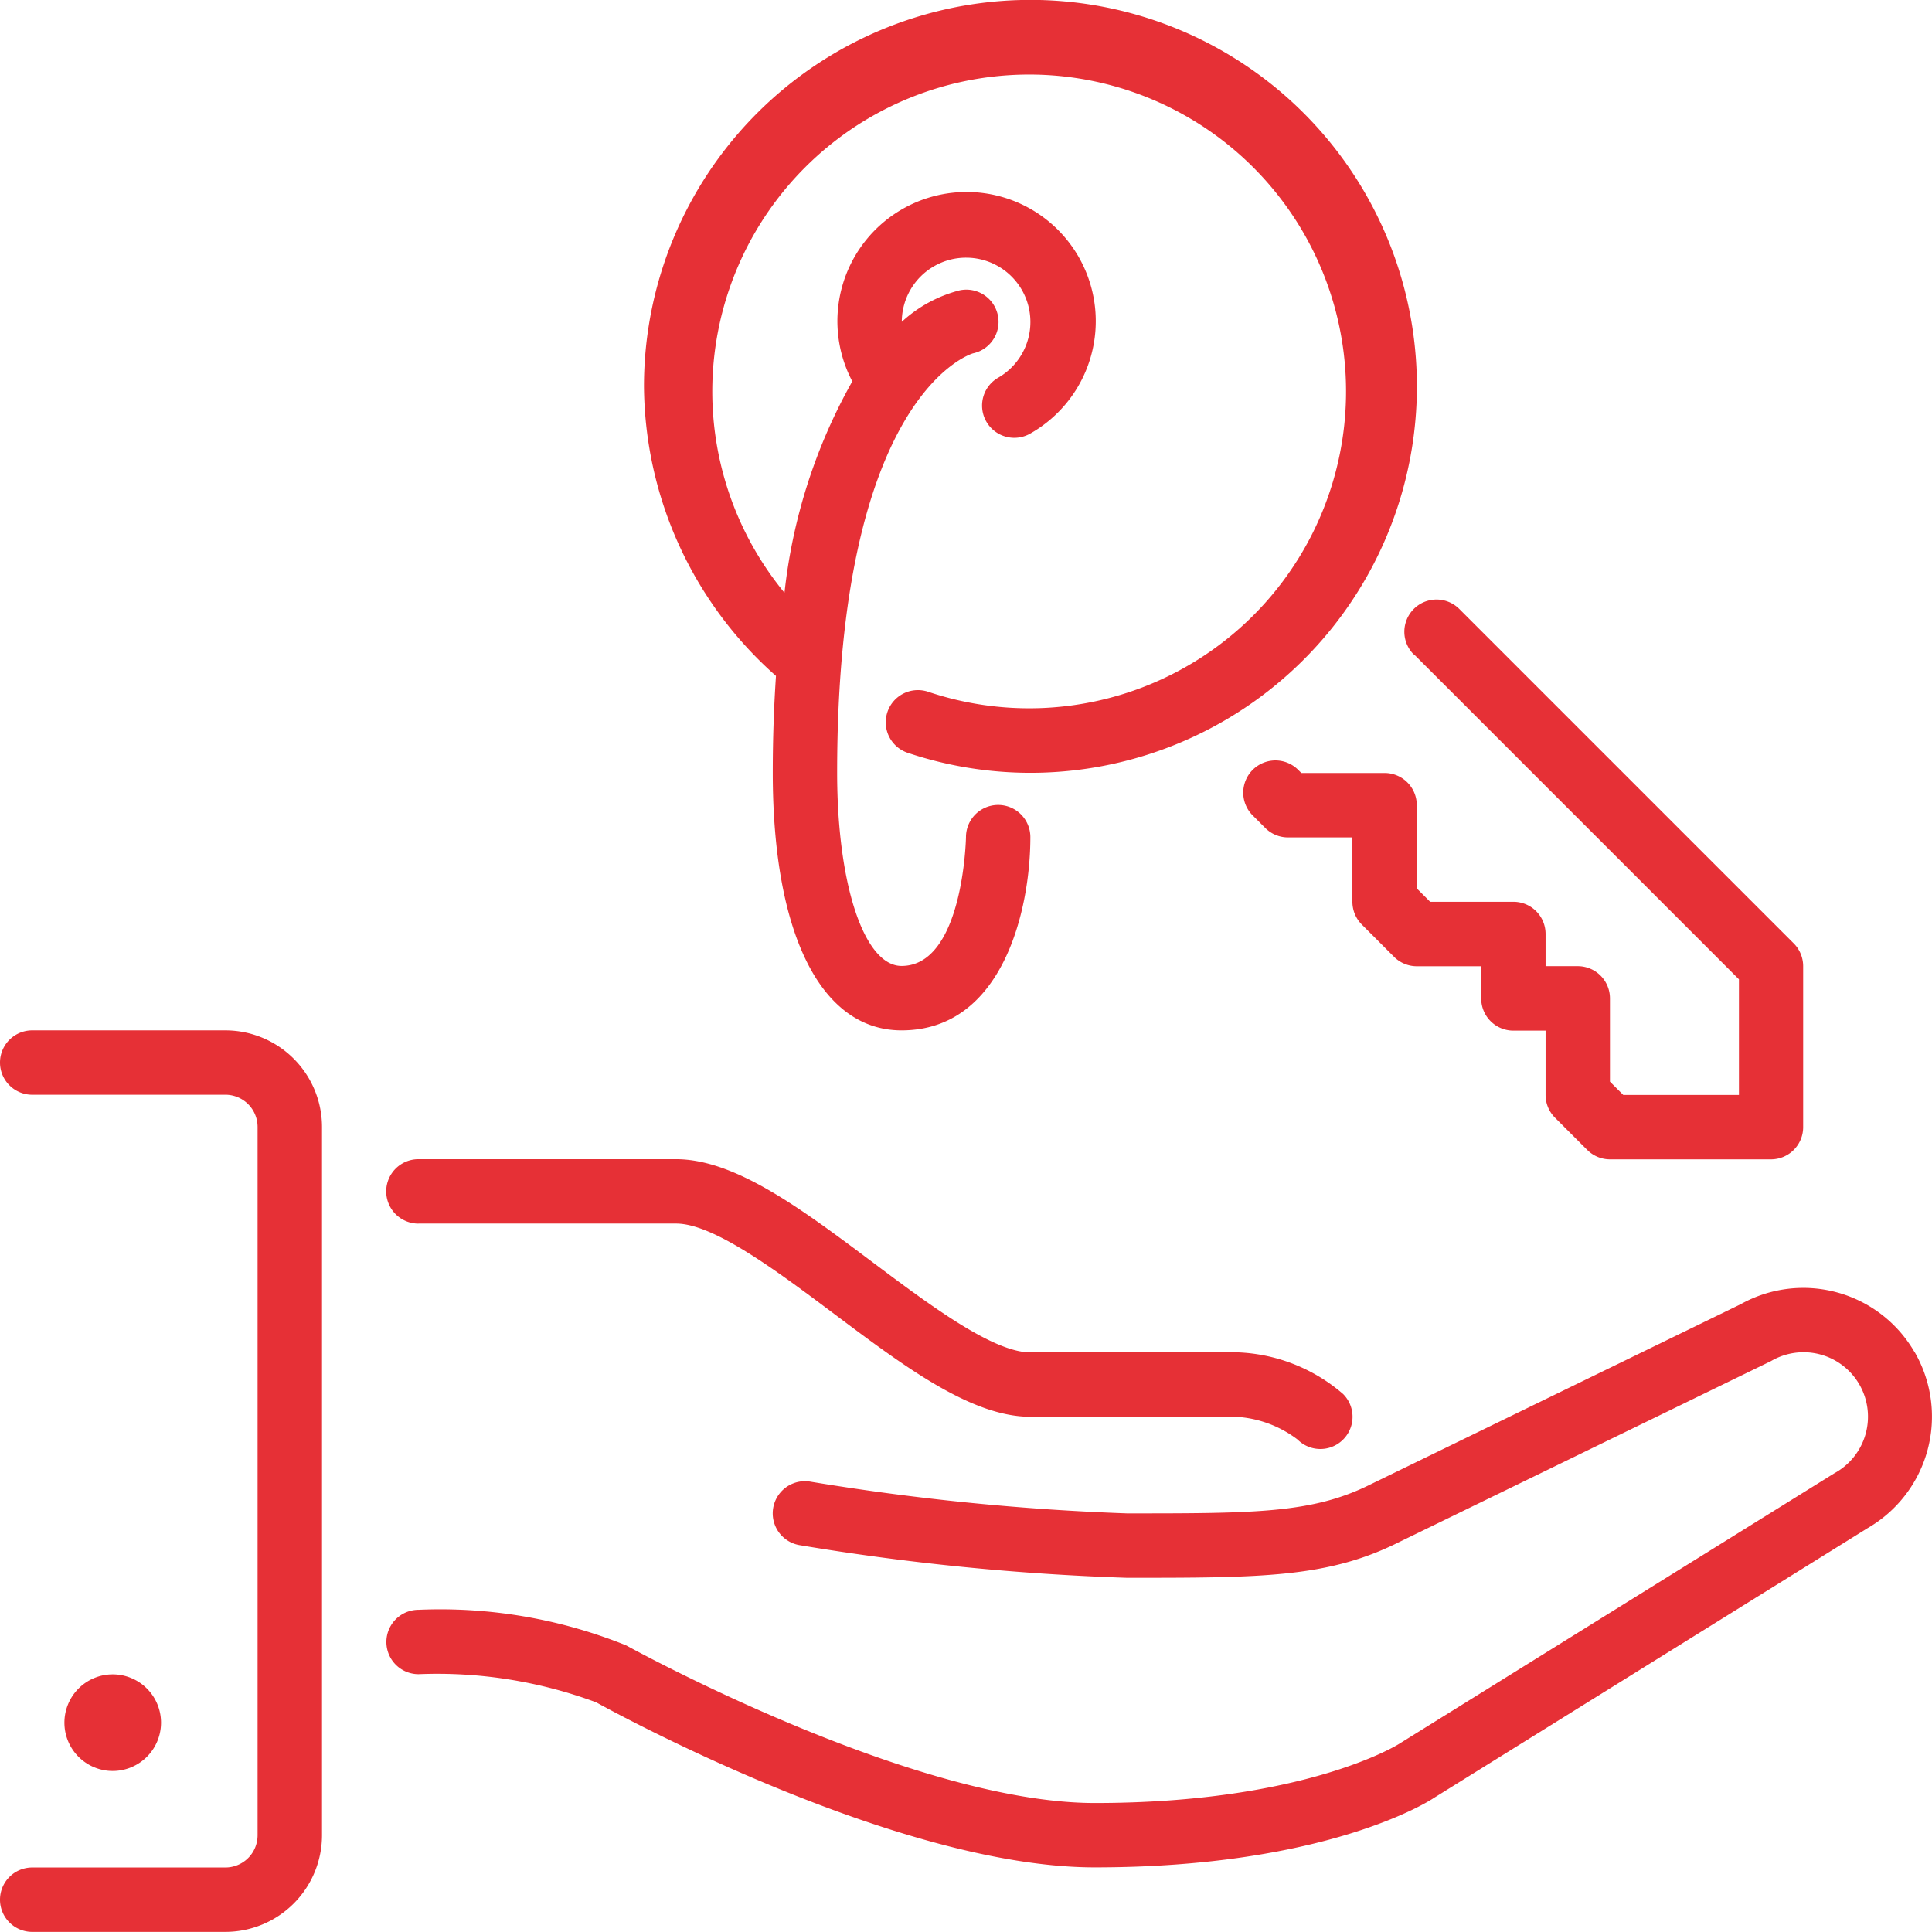
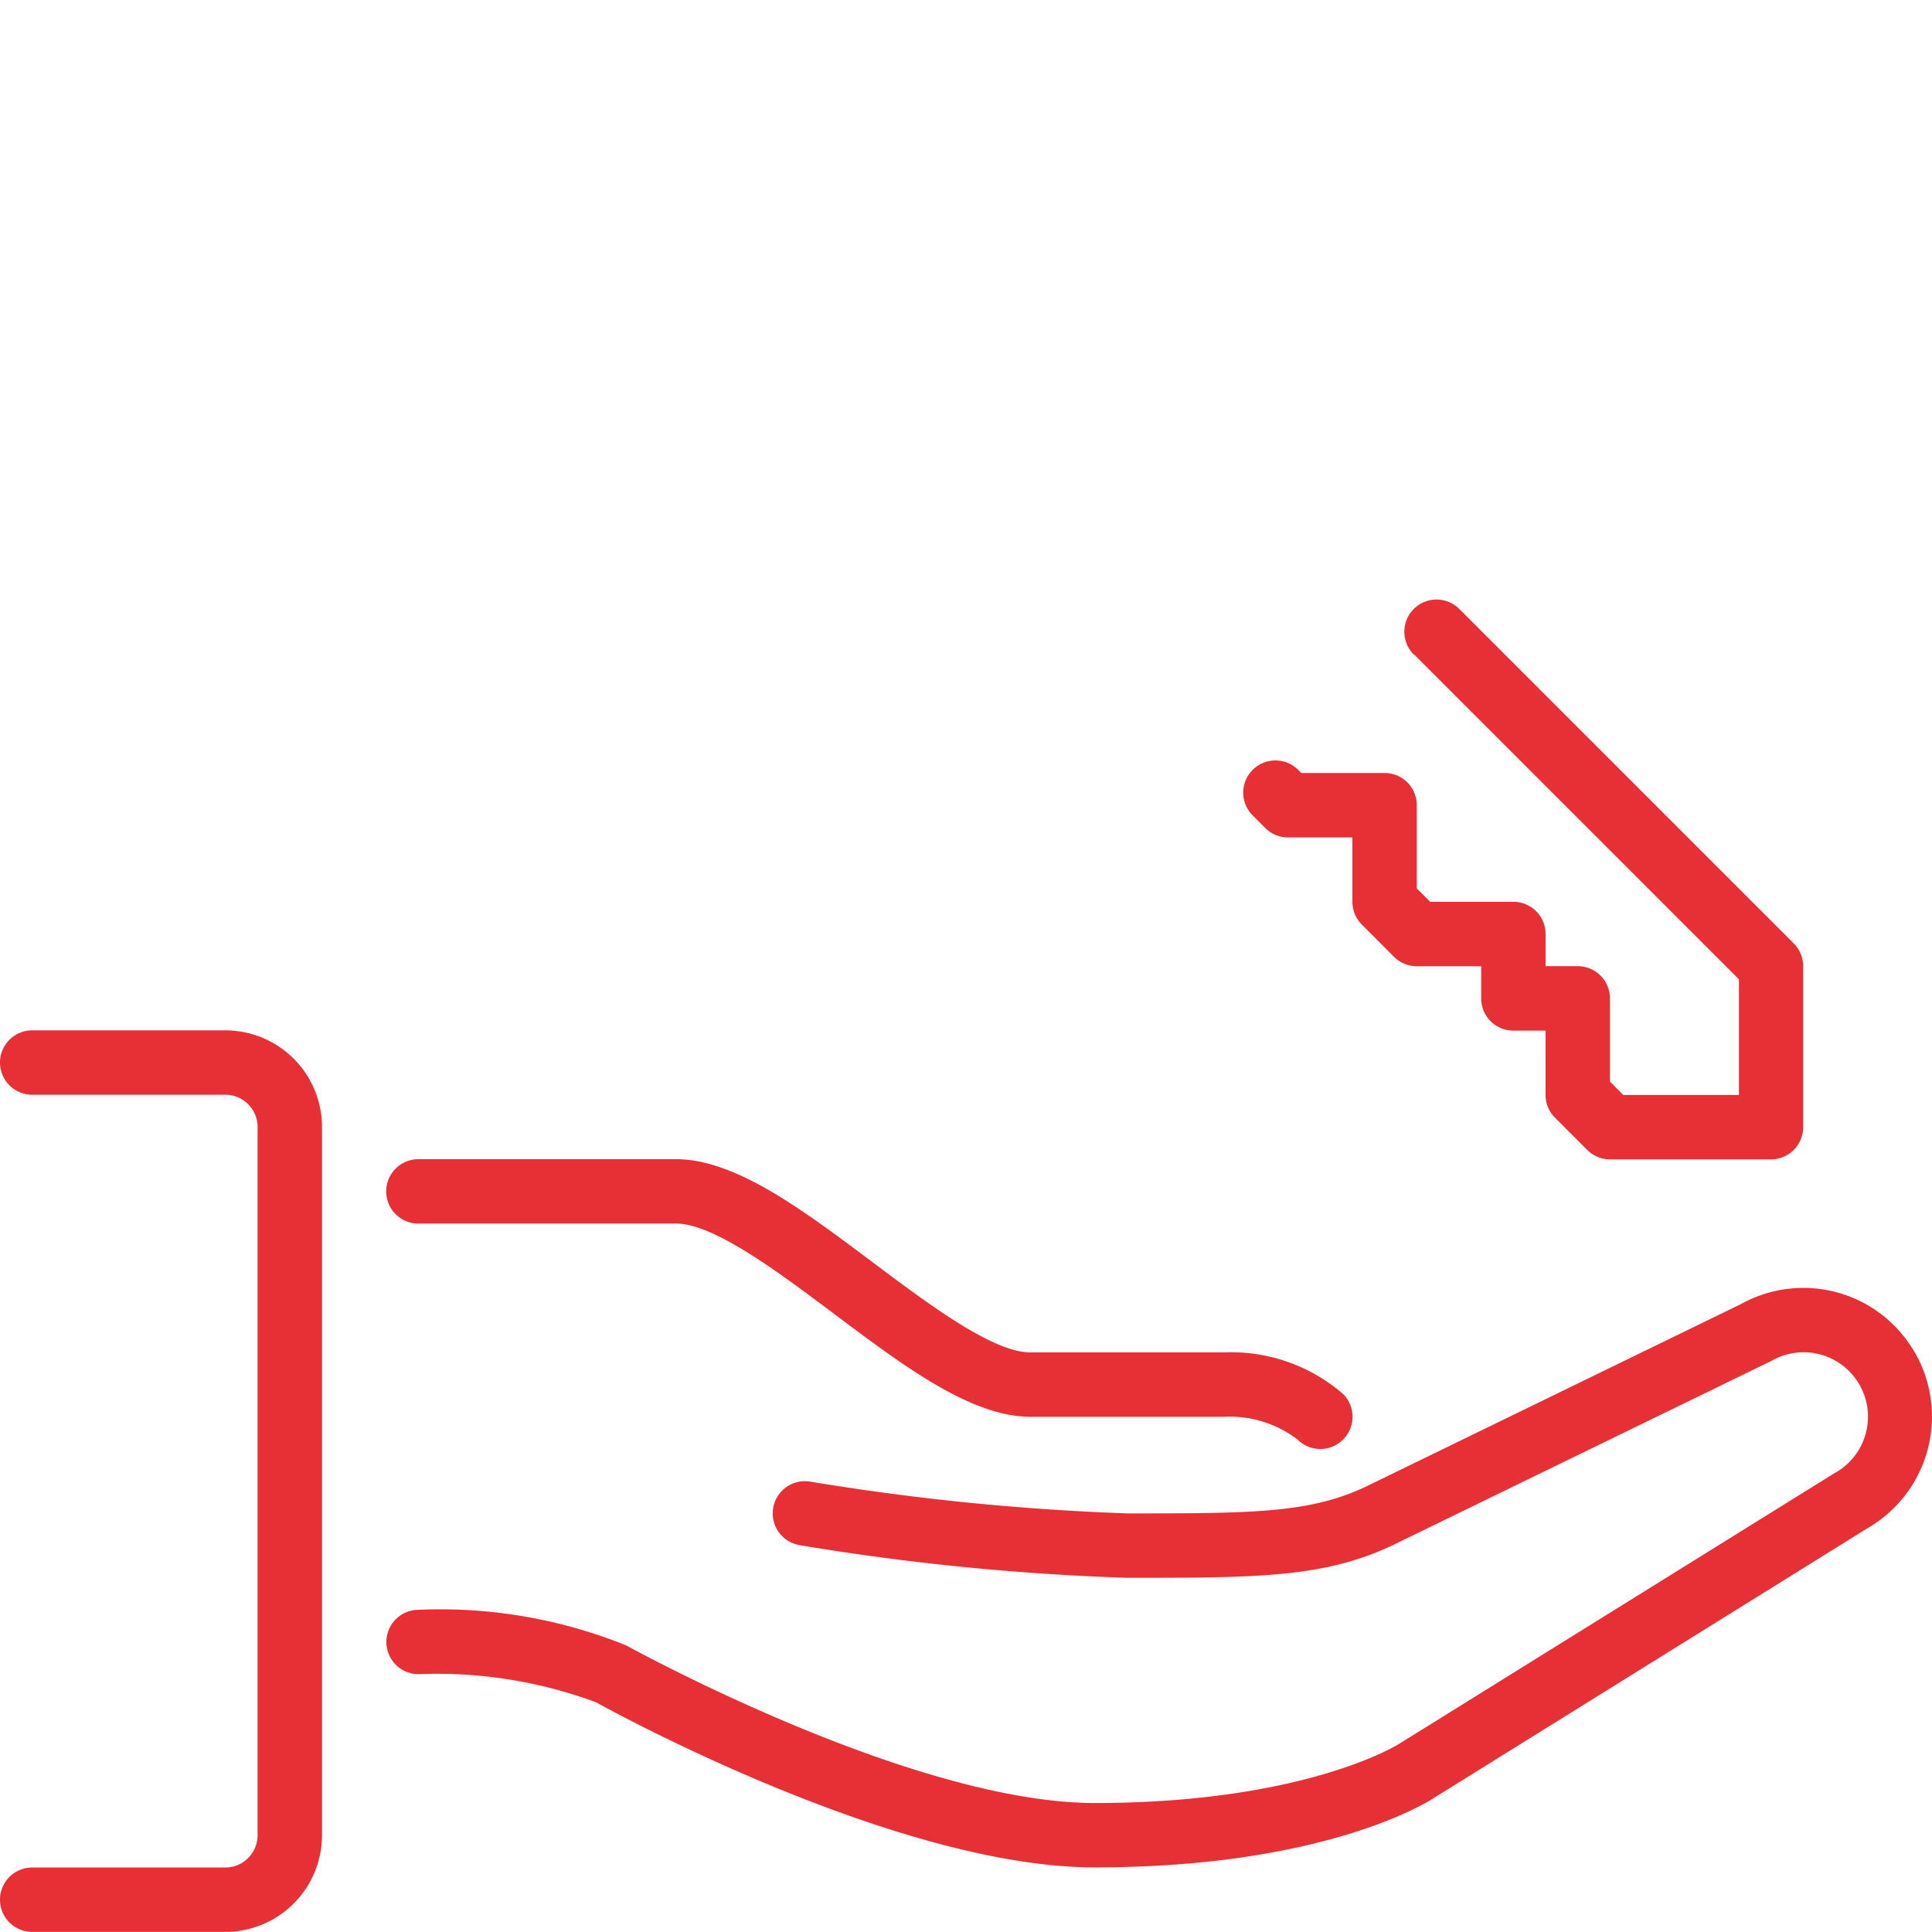
<svg xmlns="http://www.w3.org/2000/svg" width="50.117" height="50.116" viewBox="0 0 50.117 50.116">
  <g id="MainSolution2_1645451419" transform="translate(0 -0.007)">
    <g id="Group_17" data-name="Group 17" transform="translate(0 0.007)">
      <g id="Group_16" data-name="Group 16" transform="translate(0 0)">
-         <path id="Path_33" data-name="Path 33" d="M174.088,17.541c-.052.778-.083,1.61-.083,2.512,0,4.184,1.249,6.682,3.341,6.682,2.637,0,3.341-3.151,3.341-5.012a.835.835,0,1,0-1.67,0c0,.033-.072,3.341-1.671,3.341-.968,0-1.671-2.108-1.671-5.012,0-9.738,3.418-10.848,3.525-10.879a.835.835,0,0,0-.348-1.634,3.5,3.5,0,0,0-1.5.816,1.668,1.668,0,1,1,2.5,1.45.835.835,0,0,0,.836,1.447A3.351,3.351,0,1,0,176.068,9.9a14.316,14.316,0,0,0-1.759,5.484,8.22,8.22,0,1,1,3.727,2.568.835.835,0,1,0-.529,1.584,10.025,10.025,0,1,0-6.843-9.508A10.117,10.117,0,0,0,174.088,17.541Z" transform="translate(-153.959 -0.007)" fill="#e63036" />
        <path id="Path_34" data-name="Path 34" d="M103.235,308.876h6.682c.974,0,2.631,1.243,4.093,2.339,1.833,1.375,3.563,2.673,5.1,2.673h5.012a2.907,2.907,0,0,1,1.915.591.835.835,0,0,0,1.181-1.181,4.434,4.434,0,0,0-3.1-1.08h-5.012c-.975,0-2.631-1.243-4.093-2.339-1.833-1.375-3.564-2.673-5.1-2.673h-6.682a.835.835,0,0,0,0,1.671Z" transform="translate(-92.377 -277.136)" fill="#e63036" />
        <path id="Path_35" data-name="Path 35" d="M333.9,160.271l8.43,8.43v3h-3l-.346-.346v-2.16a.834.834,0,0,0-.835-.835h-.835v-.835a.834.834,0,0,0-.835-.835H334.32l-.347-.347v-2.159a.834.834,0,0,0-.835-.835h-2.16l-.081-.081a.835.835,0,1,0-1.181,1.181l.326.326a.835.835,0,0,0,.591.245h1.67v1.669a.837.837,0,0,0,.244.591l.835.836a.835.835,0,0,0,.591.246h1.671v.835a.835.835,0,0,0,.835.835h.835V171.7a.835.835,0,0,0,.245.591l.835.835a.835.835,0,0,0,.591.245h4.176a.835.835,0,0,0,.835-.835v-4.176a.837.837,0,0,0-.245-.591l-8.675-8.675a.835.835,0,1,0-1.181,1.181Z" transform="translate(-297.221 -143.297)" fill="#e63036" />
-         <path id="Path_36" data-name="Path 36" d="M19.573,444.992a1.253,1.253,0,1,0-1.253,1.253A1.254,1.254,0,0,0,19.573,444.992Z" transform="translate(-15.396 -400.305)" fill="#e63036" />
+         <path id="Path_36" data-name="Path 36" d="M19.573,444.992A1.254,1.254,0,0,0,19.573,444.992Z" transform="translate(-15.396 -400.305)" fill="#e63036" />
        <path id="Path_37" data-name="Path 37" d="M5.847,273.072H.835a.835.835,0,0,0,0,1.67H5.847a.836.836,0,0,1,.835.835v18.376a.837.837,0,0,1-.835.835H.835a.835.835,0,0,0,0,1.67H5.847a2.509,2.509,0,0,0,2.506-2.506V275.578A2.508,2.508,0,0,0,5.847,273.072Z" transform="translate(0 -246.344)" fill="#e63036" />
        <path id="Path_38" data-name="Path 38" d="M142.045,342.944a3.331,3.331,0,0,0-4.512-1.25l-9.613,4.679c-1.5.748-3,.748-6.309.748a64.024,64.024,0,0,1-8.216-.824.835.835,0,1,0-.275,1.648,64.328,64.328,0,0,0,8.49.847c3.468,0,5.209,0,7.047-.92l9.658-4.7a1.671,1.671,0,1,1,1.646,2.908L128.67,353.1c-.023.015-2.433,1.534-7.894,1.534-4.735,0-12.05-4.031-12.156-4.089a12.894,12.894,0,0,0-5.385-.923.835.835,0,0,0,0,1.67,11.851,11.851,0,0,1,4.606.73c.316.175,7.766,4.282,12.935,4.282,6.03,0,8.705-1.737,8.794-1.8l11.253-7a3.342,3.342,0,0,0,1.223-4.564Z" transform="translate(-92.377 -307.863)" fill="#e63036" />
      </g>
    </g>
  </g>
</svg>